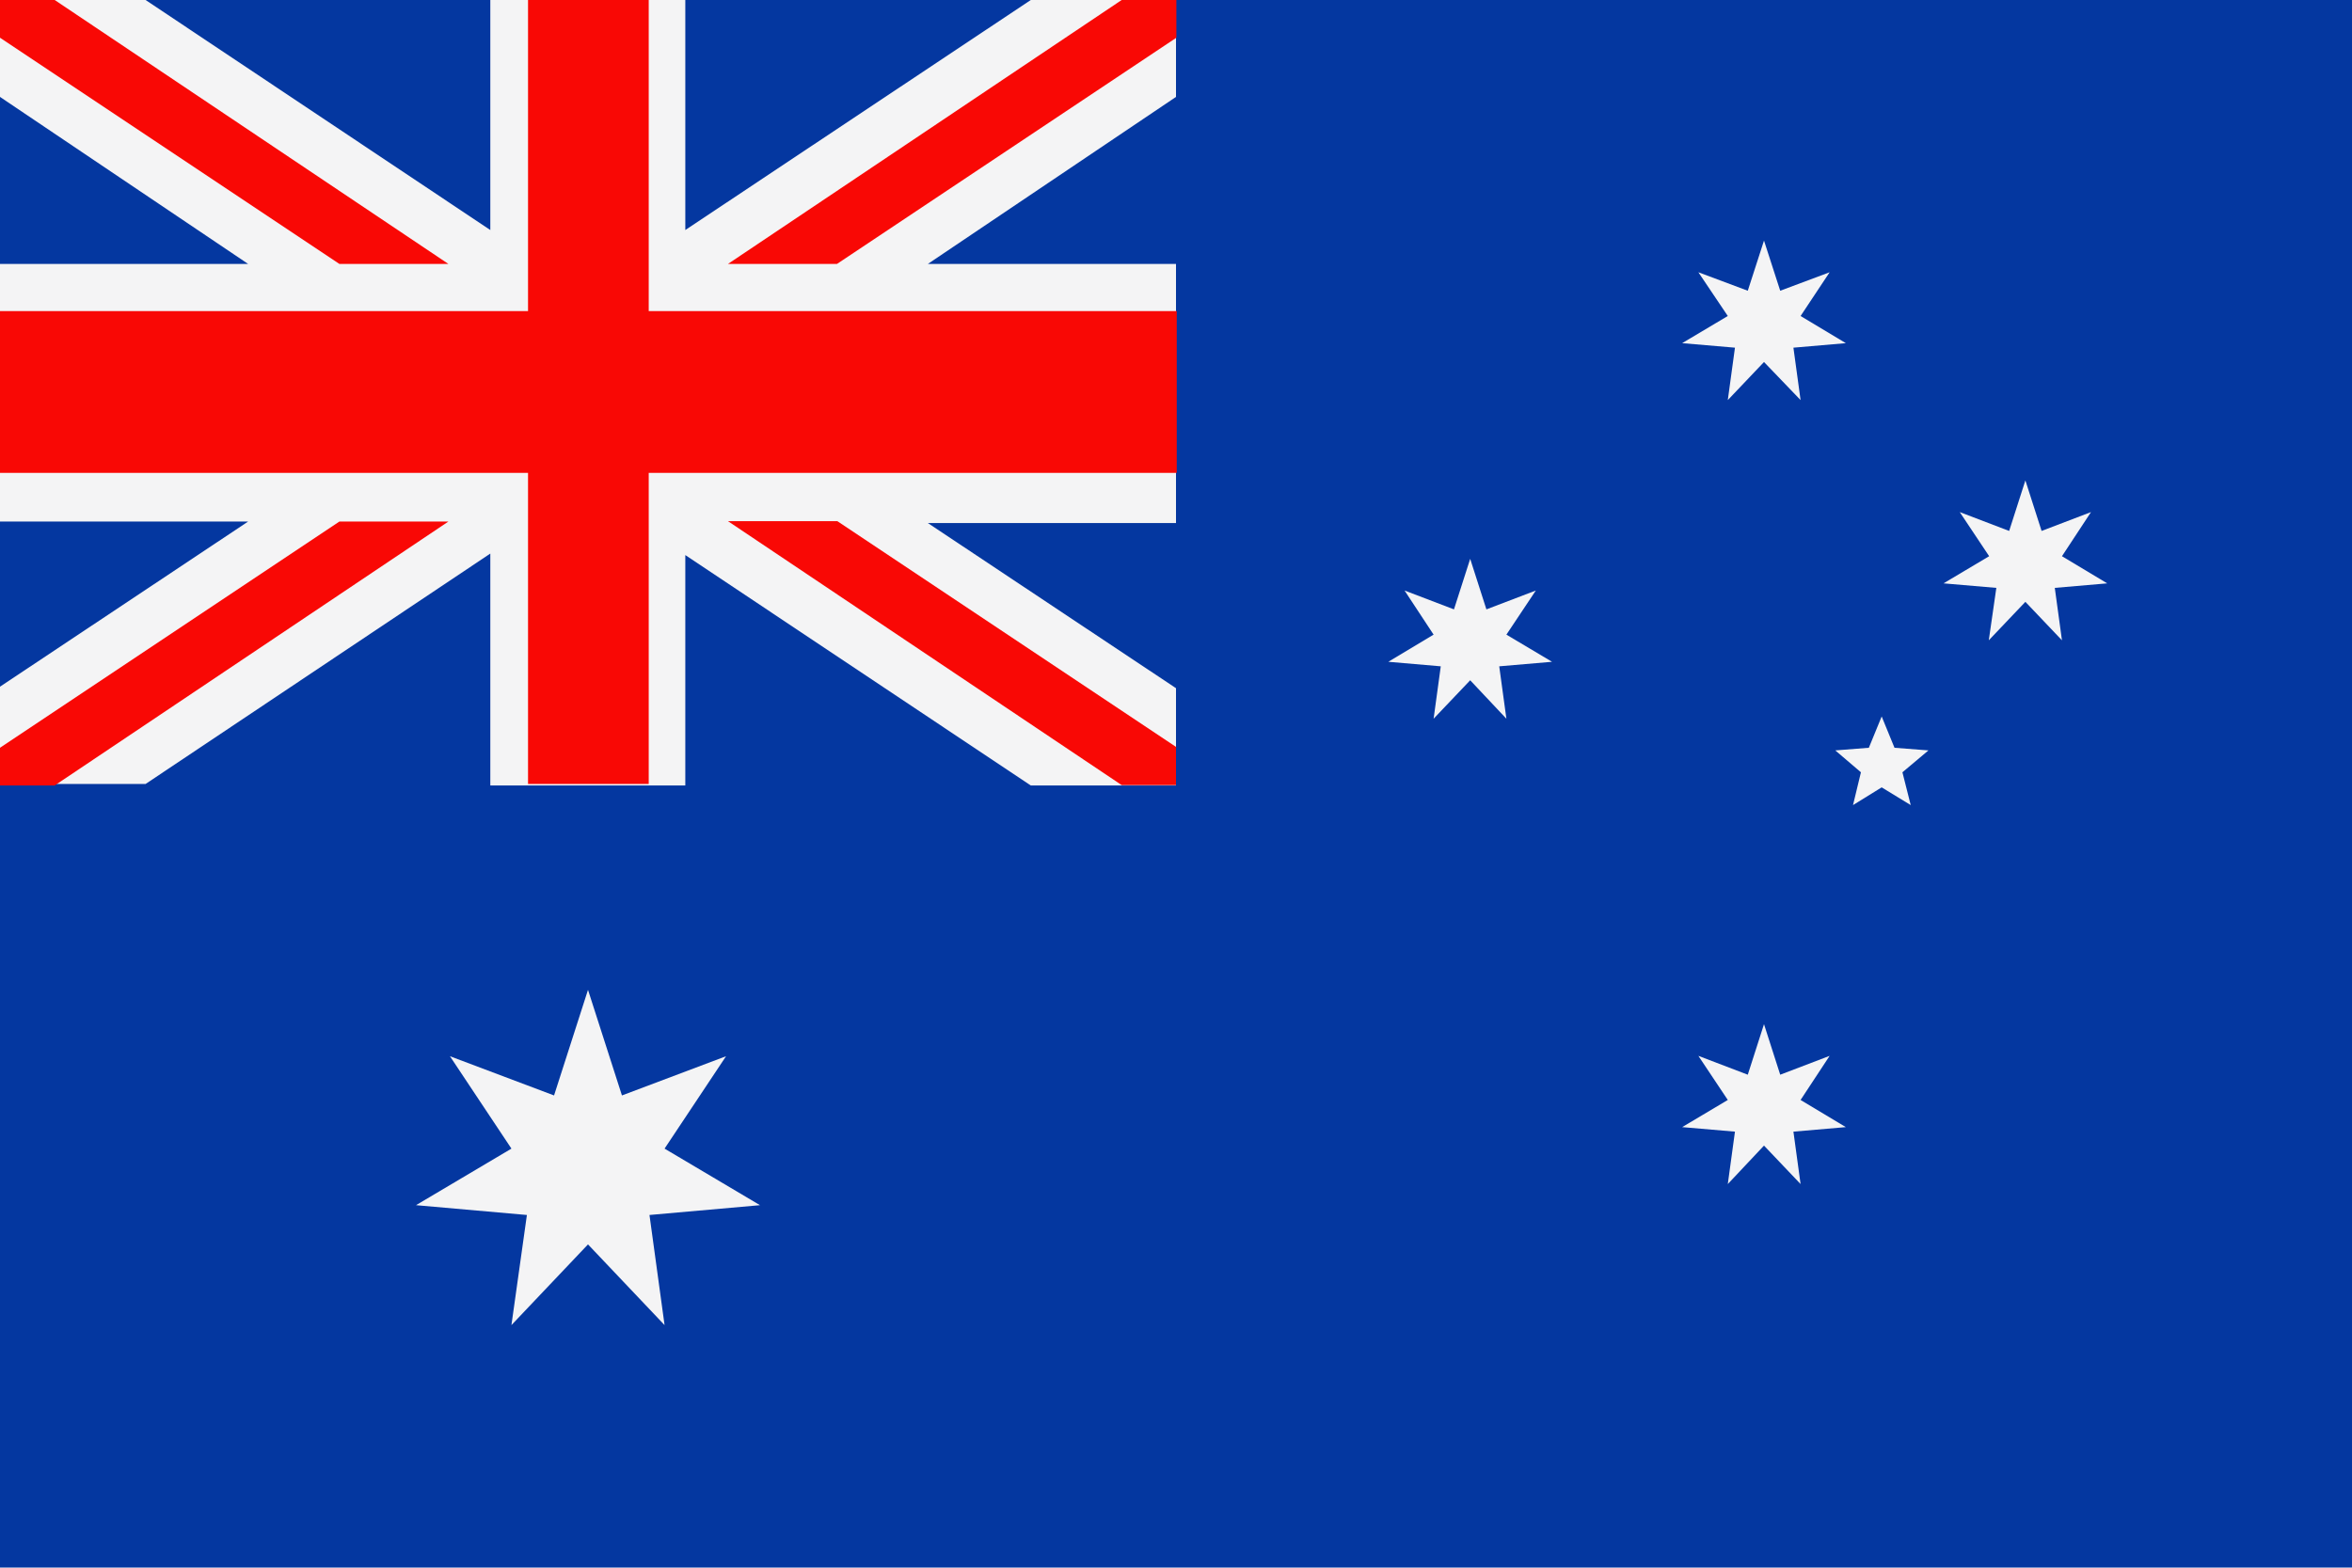
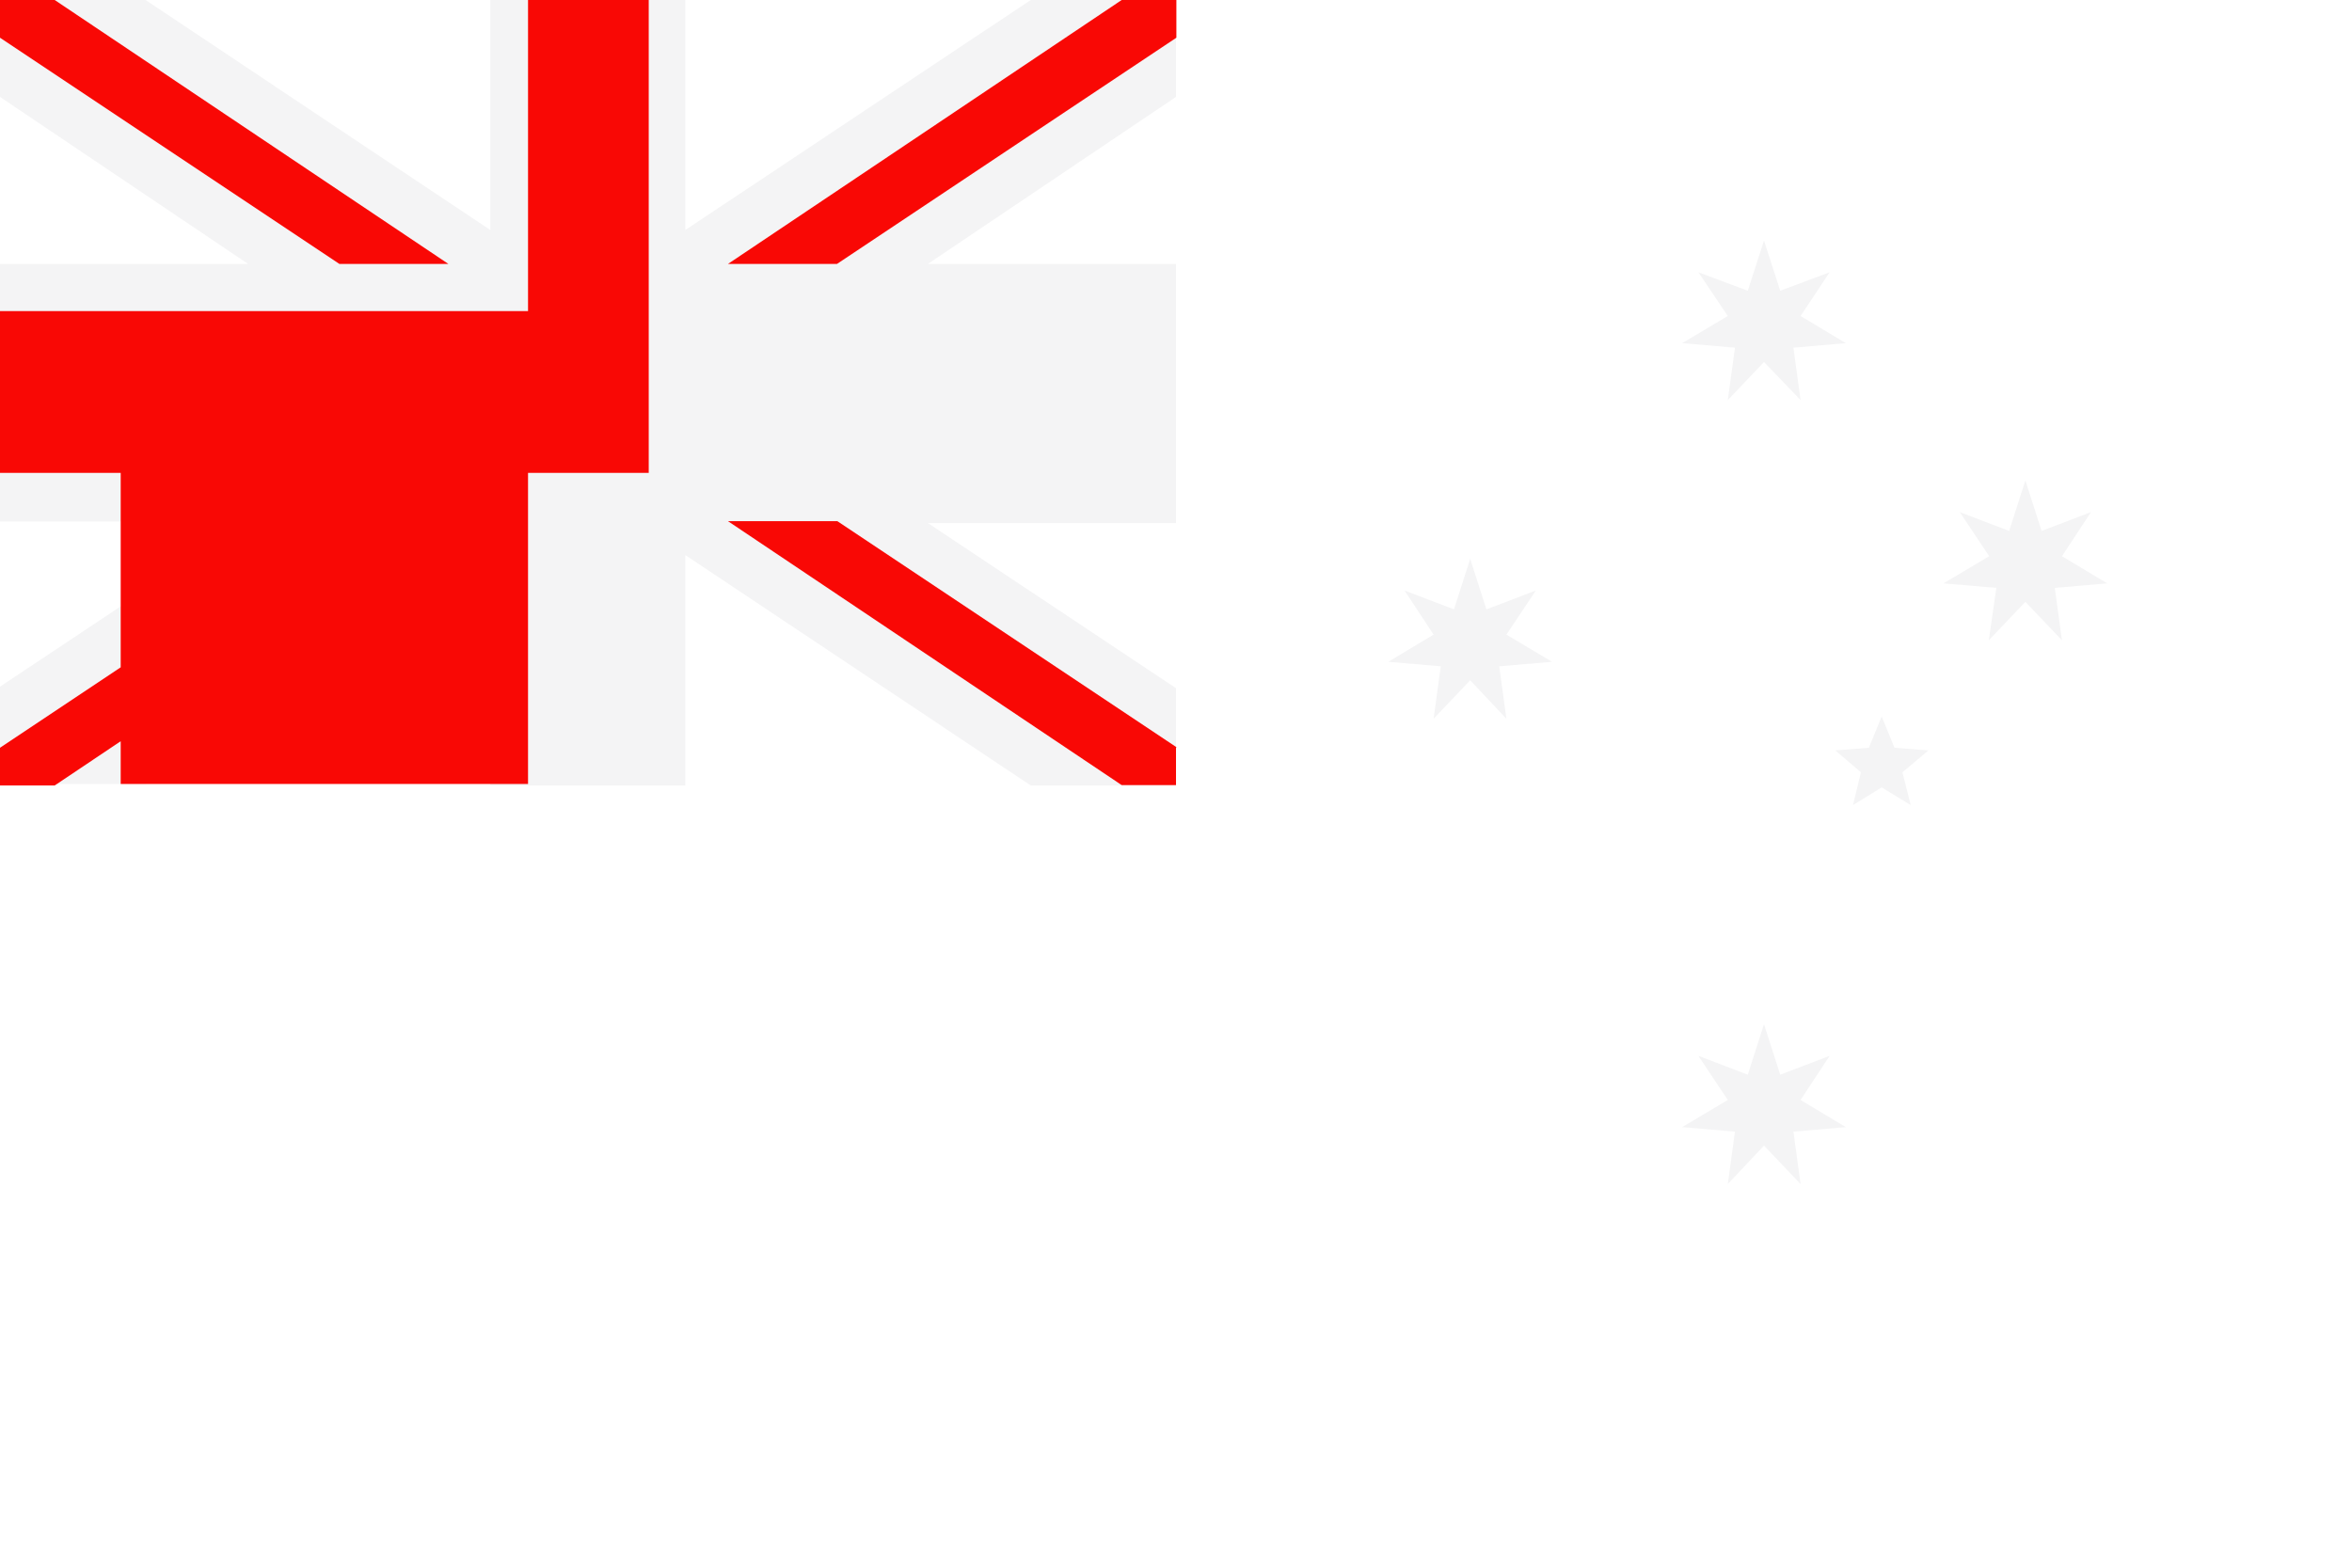
<svg xmlns="http://www.w3.org/2000/svg" width="62.36" height="41.57" viewBox="0 0 62.36 41.57">
  <defs>
    <style>
      .b1aac3eb-5c56-4f79-9b8a-ca6c865cd11c {
        fill: #0437a0;
      }

      .b5dc1411-4aa3-4255-a42b-652a12ab3f8c {
        fill: #f4f4f5;
      }

      .b663ca66-374d-4fd4-bed5-3bb612d674d7 {
        fill: #f90805;
      }
    </style>
  </defs>
  <g id="bd753dab-14ae-420f-9fd3-fd3b3d66c817" data-name="Ebene 2">
    <g id="be14213b-5b90-473d-9f8d-7436cd2e9b5c" data-name="Layer 3">
      <g>
-         <path class="b1aac3eb-5c56-4f79-9b8a-ca6c865cd11c" d="M62.36,0V41.57H0V0Z" />
        <path class="b5dc1411-4aa3-4255-a42b-652a12ab3f8c" d="M18.17,0V6.1L27.33,0h3.85V2.57L24.6,7h6.58v6.87H24.6l6.58,4.38v2.58H27.33l-9.16-6.11v6.11H13V14.68L3.86,20.79H0V18.21l6.58-4.38H0V7H6.58L0,2.57V0H3.86L13,6.1V0Z" />
-         <path class="b663ca66-374d-4fd4-bed5-3bb612d674d7" d="M17.2,0V8.25h14v4.29h-14v8.25H14V12.54H0V8.25H14V0Zm14,19.82-9-6H19.3l10.44,7h1.44v-1ZM22.19,7l9-6V0H29.74L19.3,7ZM11.89,7,1.45,0H0V1L9,7ZM9,13.83l-9,6v1H1.45l10.44-7Z" />
+         <path class="b663ca66-374d-4fd4-bed5-3bb612d674d7" d="M17.2,0V8.25v4.29h-14v8.25H14V12.54H0V8.25H14V0Zm14,19.82-9-6H19.3l10.44,7h1.44v-1ZM22.19,7l9-6V0H29.74L19.3,7ZM11.89,7,1.45,0H0V1L9,7ZM9,13.83l-9,6v1H1.45l10.44-7Z" />
        <polygon class="b5dc1411-4aa3-4255-a42b-652a12ab3f8c" points="46.77 27.16 47.2 28.5 48.51 28 47.74 29.17 48.94 29.89 47.55 30.01 47.74 31.4 46.77 30.38 45.81 31.4 46 30.01 44.6 29.89 45.81 29.17 45.03 28 46.34 28.5 46.77 27.16 46.77 27.16" />
        <polygon class="b5dc1411-4aa3-4255-a42b-652a12ab3f8c" points="38.98 14.82 39.41 16.16 40.72 15.66 39.94 16.83 41.15 17.55 39.75 17.67 39.94 19.06 38.98 18.04 38.01 19.06 38.2 17.67 36.81 17.55 38.01 16.83 37.24 15.66 38.55 16.16 38.98 14.82 38.98 14.82" />
        <polygon class="b5dc1411-4aa3-4255-a42b-652a12ab3f8c" points="46.77 6.38 47.2 7.71 48.51 7.22 47.74 8.38 48.94 9.1 47.55 9.22 47.74 10.61 46.77 9.6 45.81 10.61 46 9.22 44.6 9.1 45.81 8.38 45.03 7.22 46.34 7.71 46.77 6.38 46.77 6.38" />
        <polygon class="b5dc1411-4aa3-4255-a42b-652a12ab3f8c" points="53.7 12.74 54.13 14.08 55.44 13.58 54.67 14.75 55.87 15.47 54.48 15.59 54.67 16.98 53.7 15.96 52.73 16.98 52.93 15.59 51.53 15.47 52.74 14.75 51.96 13.58 53.27 14.08 53.7 12.74 53.7 12.74" />
        <polygon class="b5dc1411-4aa3-4255-a42b-652a12ab3f8c" points="49.89 19 50.23 19.83 51.13 19.9 50.44 20.48 50.66 21.35 49.89 20.88 49.13 21.35 49.34 20.48 48.66 19.9 49.55 19.83 49.89 19 49.89 19" />
-         <polygon class="b5dc1411-4aa3-4255-a42b-652a12ab3f8c" points="15.59 26.25 16.49 29.05 19.25 28.01 17.62 30.46 20.15 31.96 17.22 32.22 17.62 35.14 15.59 33 13.56 35.14 13.97 32.22 11.03 31.96 13.56 30.46 11.93 28.01 14.69 29.05 15.59 26.25 15.59 26.25" />
      </g>
    </g>
  </g>
</svg>